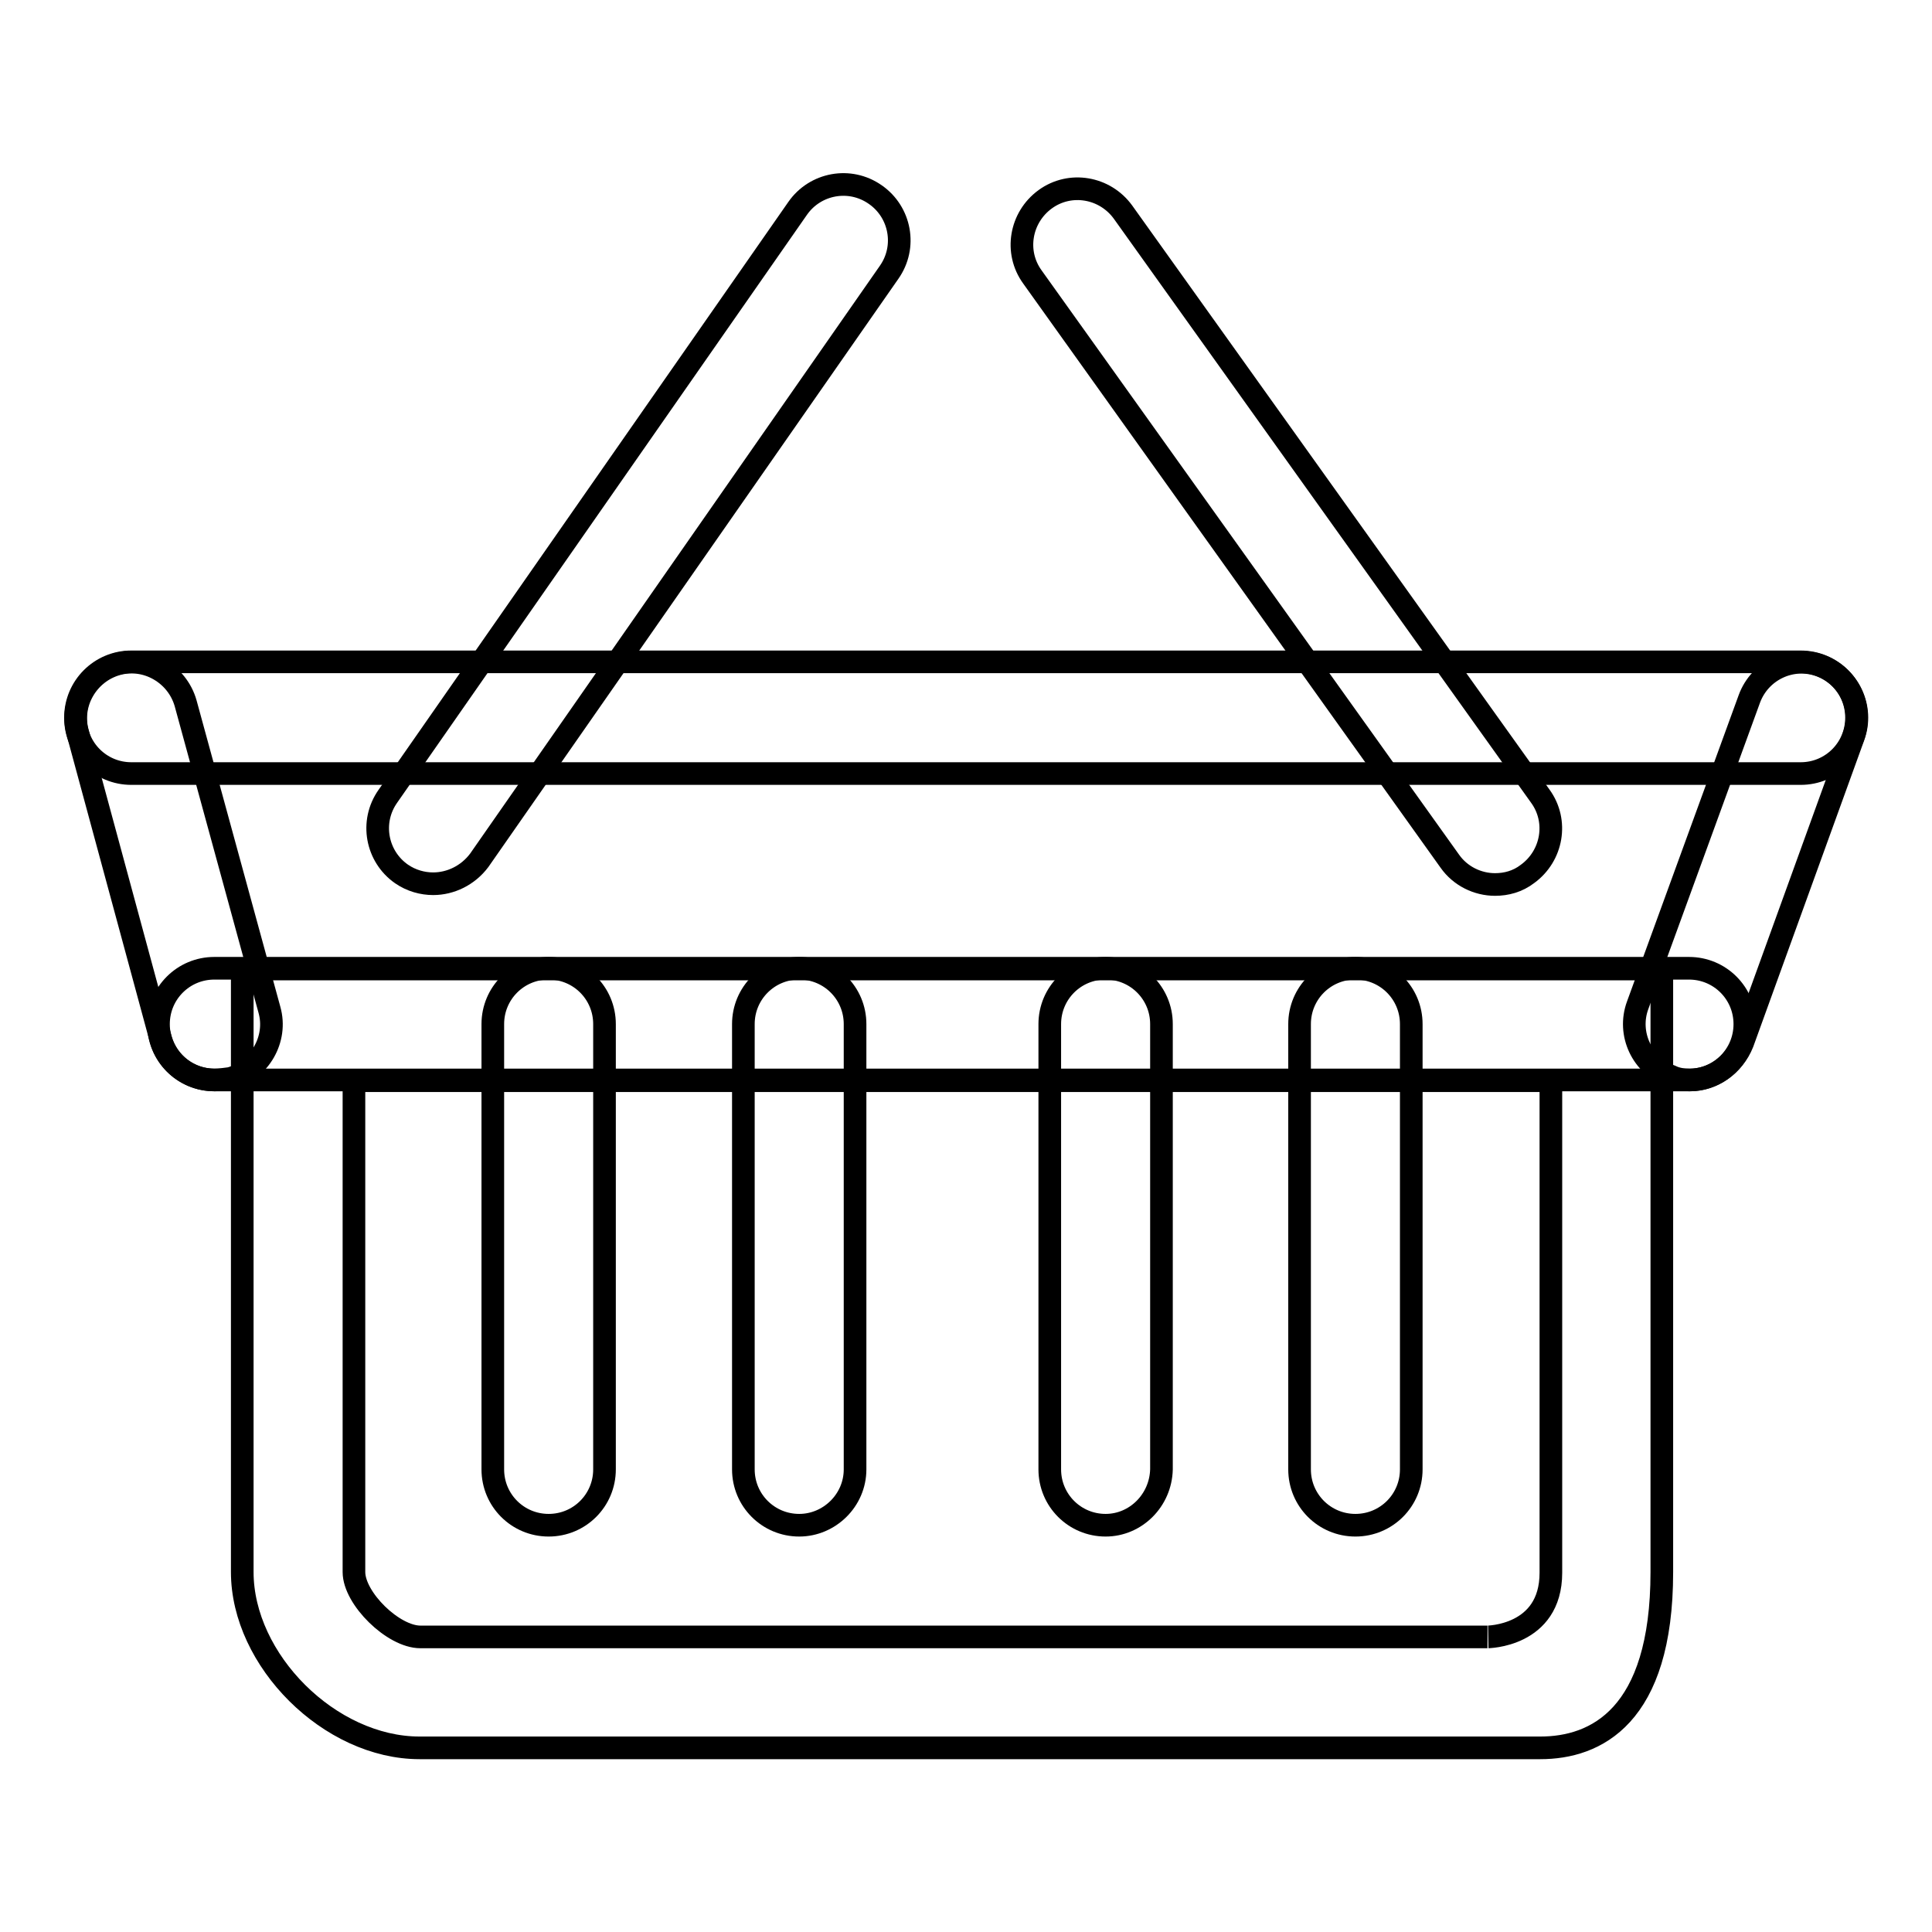
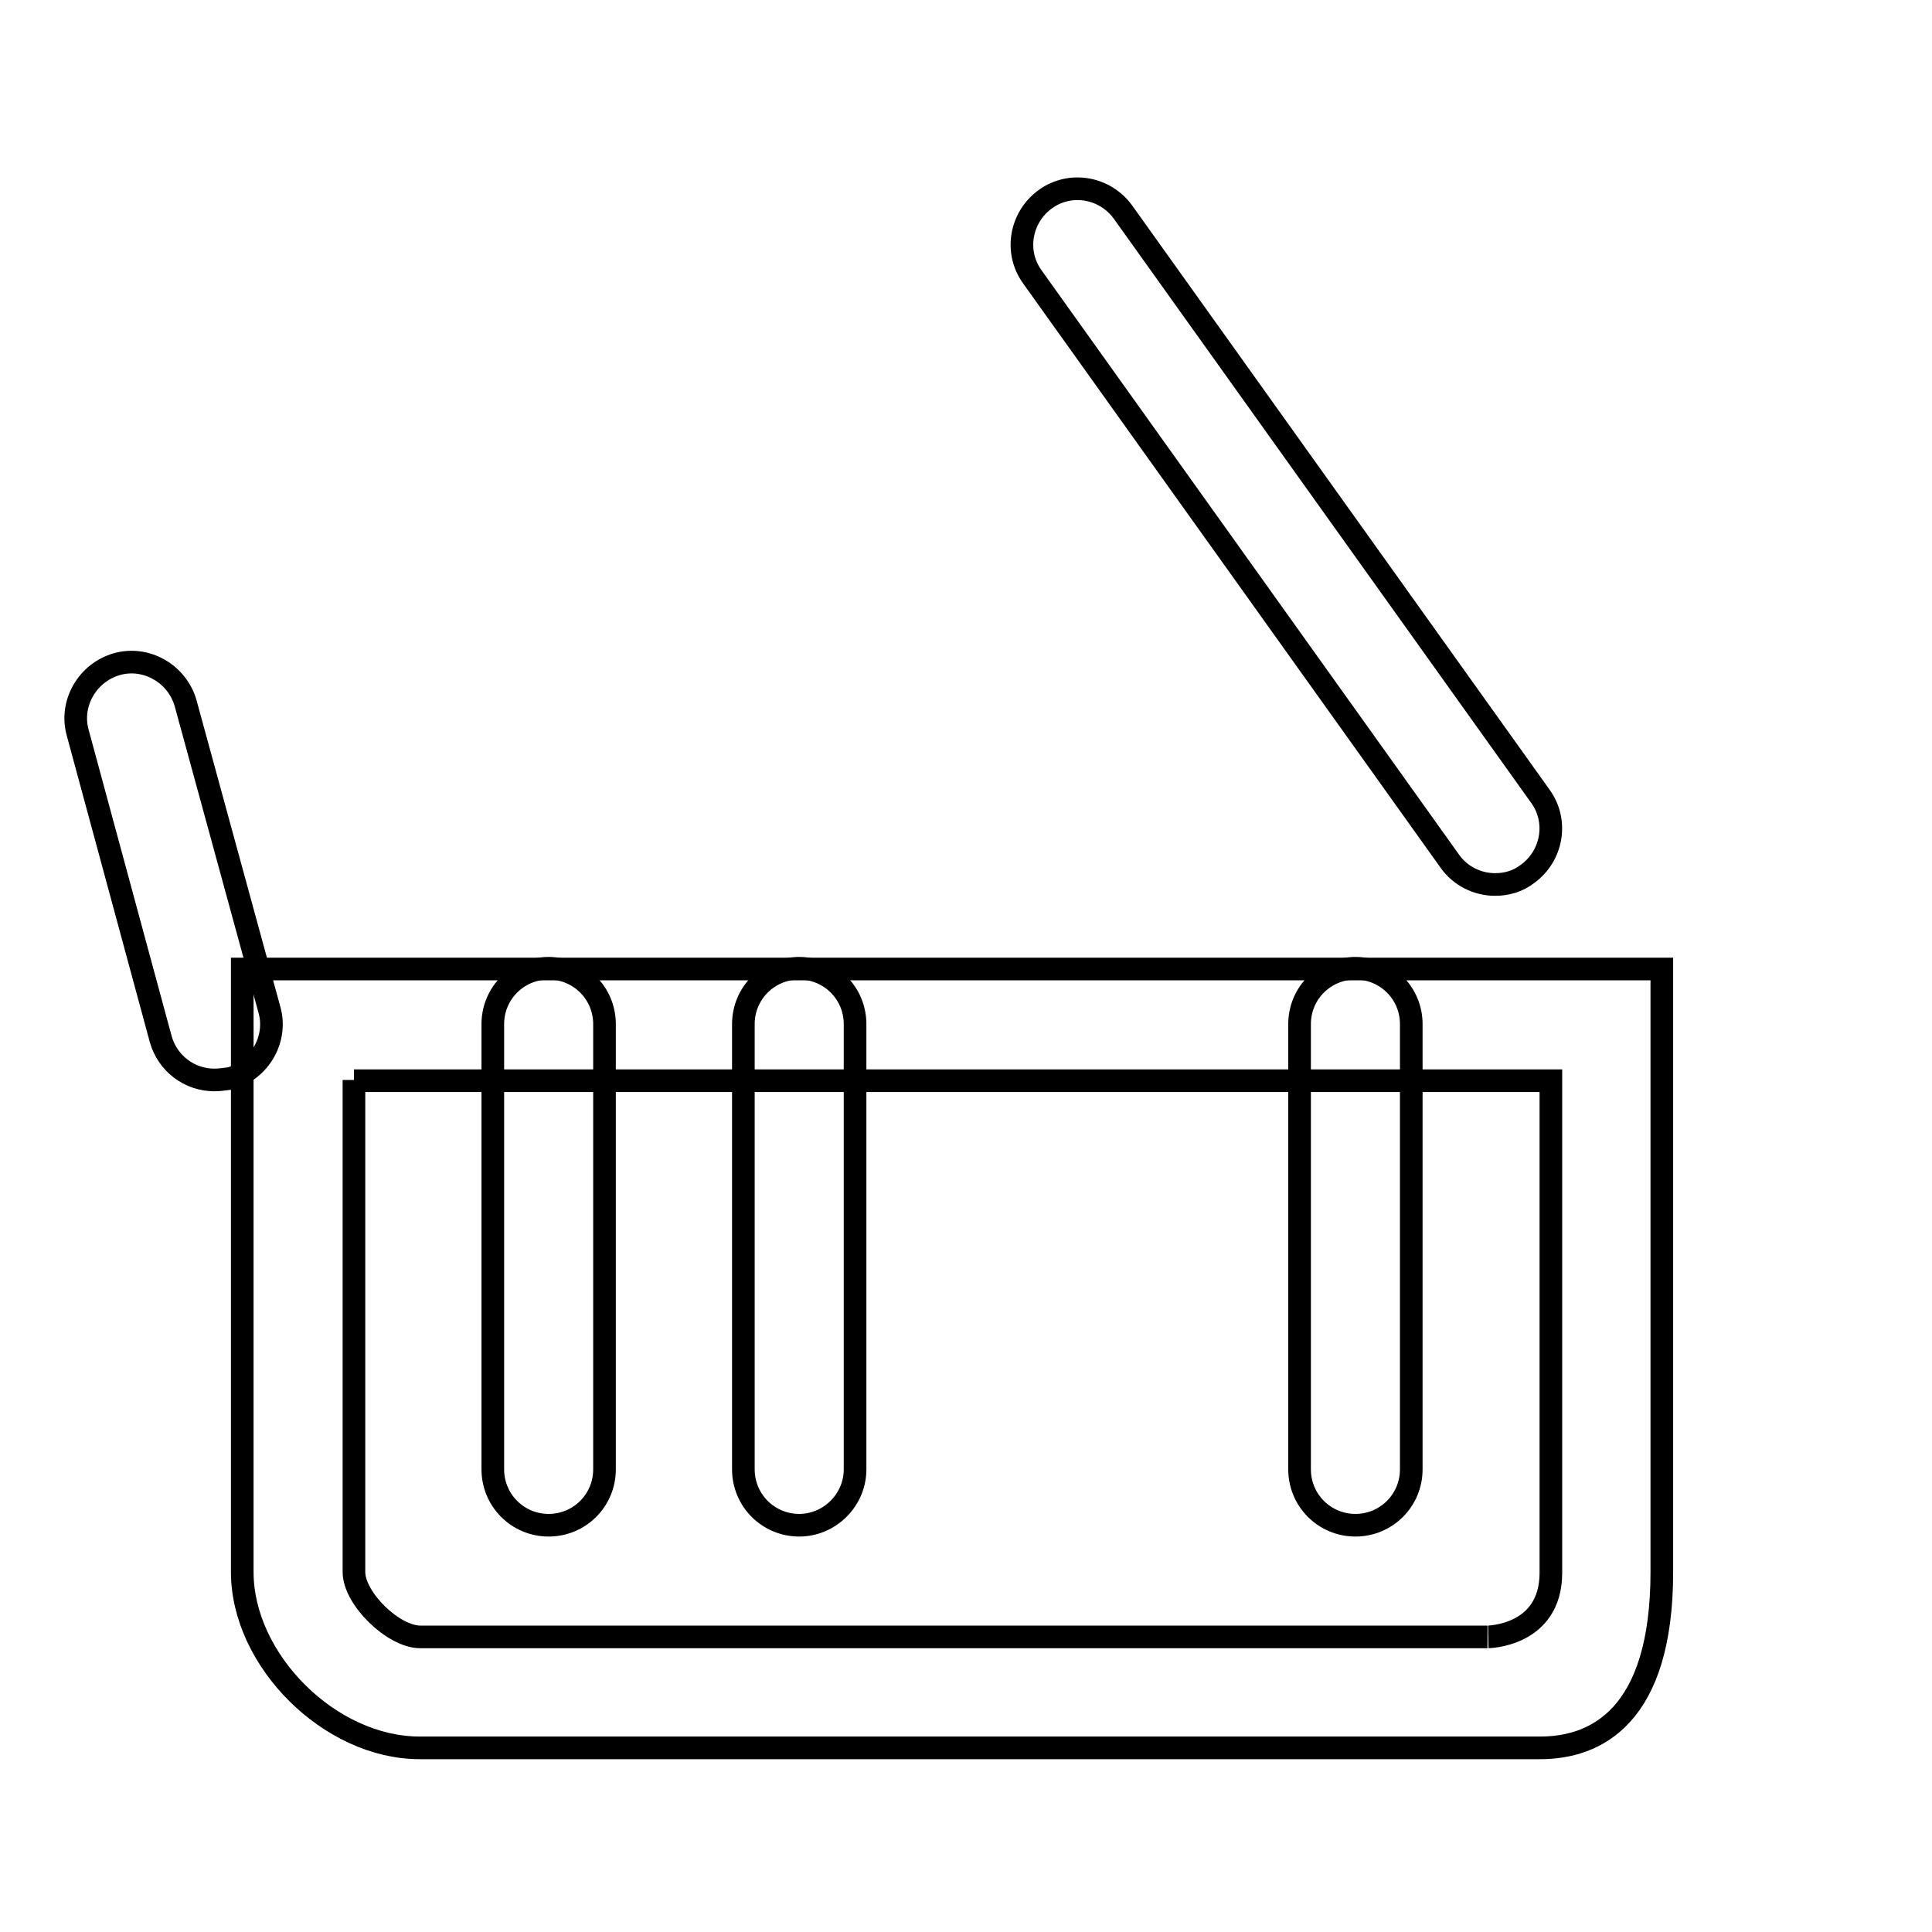
<svg xmlns="http://www.w3.org/2000/svg" version="1.1" x="0px" y="0px" viewBox="0 0 256 256" enable-background="new 0 0 256 256" xml:space="preserve">
  <g>
    <g>
-       <path stroke-width="3" fill-opacity="0" stroke="#000000" d="M57.4,117.1c-1.4,0-2.9-0.4-4.2-1.3c-3.3-2.3-4.2-6.9-1.8-10.3l54.3-77.9c2.3-3.3,6.9-4.2,10.3-1.8c3.3,2.3,4.2,6.9,1.8,10.3l-54.3,77.9C62,116,59.7,117.1,57.4,117.1z" />
      <path stroke-width="3" fill-opacity="0" stroke="#000000" d="M198.1,117.2c-2.3,0-4.6-1.1-6-3.1l-55.3-77.4c-2.4-3.3-1.6-7.9,1.7-10.3c3.3-2.4,7.9-1.6,10.3,1.7l55.3,77.4c2.4,3.3,1.6,7.9-1.7,10.3C201.1,116.8,199.6,117.2,198.1,117.2z" />
      <path stroke-width="3" fill-opacity="0" stroke="#000000" d="M72.7,202.1c-4.1,0-7.4-3.3-7.4-7.4v-59c0-4.1,3.3-7.4,7.4-7.4c4.1,0,7.4,3.3,7.4,7.4v59C80.1,198.8,76.8,202.1,72.7,202.1z" />
      <path stroke-width="3" fill-opacity="0" stroke="#000000" d="M105.9,202.1c-4.1,0-7.4-3.3-7.4-7.4v-59c0-4.1,3.3-7.4,7.4-7.4s7.4,3.3,7.4,7.4v59C113.3,198.8,109.9,202.1,105.9,202.1z" />
-       <path stroke-width="3" fill-opacity="0" stroke="#000000" d="M146.5,202.1c-4.1,0-7.4-3.3-7.4-7.4v-59c0-4.1,3.3-7.4,7.4-7.4c4.1,0,7.4,3.3,7.4,7.4v59C153.8,198.8,150.5,202.1,146.5,202.1z" />
      <path stroke-width="3" fill-opacity="0" stroke="#000000" d="M179.6,202.1c-4.1,0-7.4-3.3-7.4-7.4v-59c0-4.1,3.3-7.4,7.4-7.4c4.1,0,7.4,3.3,7.4,7.4v59C187,198.8,183.7,202.1,179.6,202.1z" />
      <path stroke-width="3" fill-opacity="0" stroke="#000000" d="M204.1,231.6H55.6c-11.9,0-23.5-11.6-23.5-23.3v-79.9h188.1v79.9C220.2,227.5,211.4,231.6,204.1,231.6z M46.9,143.1v65.2c0,3.5,5.2,8.6,8.8,8.6h141.1c0.2,0,0.3,0,0.3,0l0,0c-0.1,0,8.4,0,8.4-8.5v-65.2H46.9z" />
      <path stroke-width="3" fill-opacity="0" stroke="#000000" d="M28.4,143.1c-3.3,0-6.2-2.2-7.1-5.4L10.3,97.1c-1.1-3.9,1.3-8,5.2-9.1c3.9-1.1,8,1.3,9.1,5.2l11.1,40.6c1.1,3.9-1.3,8-5.2,9.1C29.7,143,29.1,143.1,28.4,143.1z" />
-       <path stroke-width="3" fill-opacity="0" stroke="#000000" d="M238.6,102.5H17.4c-4.1,0-7.4-3.3-7.4-7.4c0-4.1,3.3-7.4,7.4-7.4h221.2c4.1,0,7.4,3.3,7.4,7.4C246,99.2,242.7,102.5,238.6,102.5z" />
-       <path stroke-width="3" fill-opacity="0" stroke="#000000" d="M223.9,143.1c-0.8,0-1.7-0.1-2.5-0.5c-3.8-1.4-5.8-5.6-4.4-9.4l14.8-40.6c1.4-3.8,5.6-5.8,9.4-4.4c3.8,1.4,5.8,5.6,4.4,9.4l-14.7,40.6C229.7,141.2,226.9,143.1,223.9,143.1z" />
-       <path stroke-width="3" fill-opacity="0" stroke="#000000" d="M223.9,143.1H28.4c-4.1,0-7.4-3.3-7.4-7.4c0-4.1,3.3-7.4,7.4-7.4h195.4c4.1,0,7.4,3.3,7.4,7.4C231.2,139.8,227.9,143.1,223.9,143.1z" />
    </g>
  </g>
</svg>